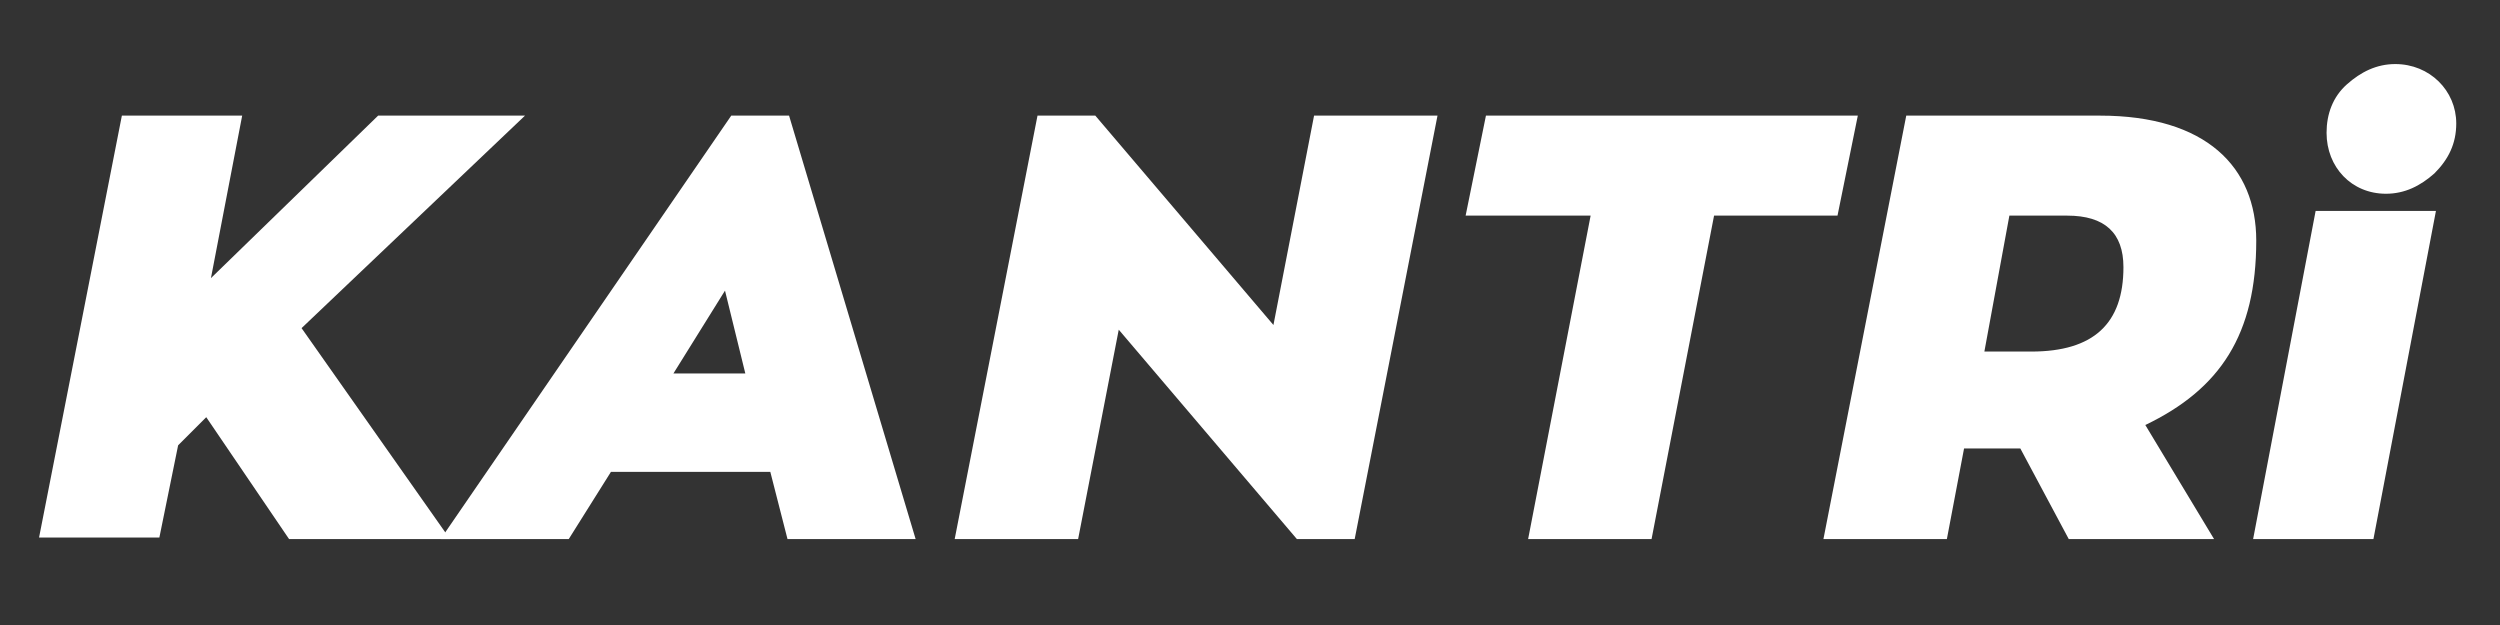
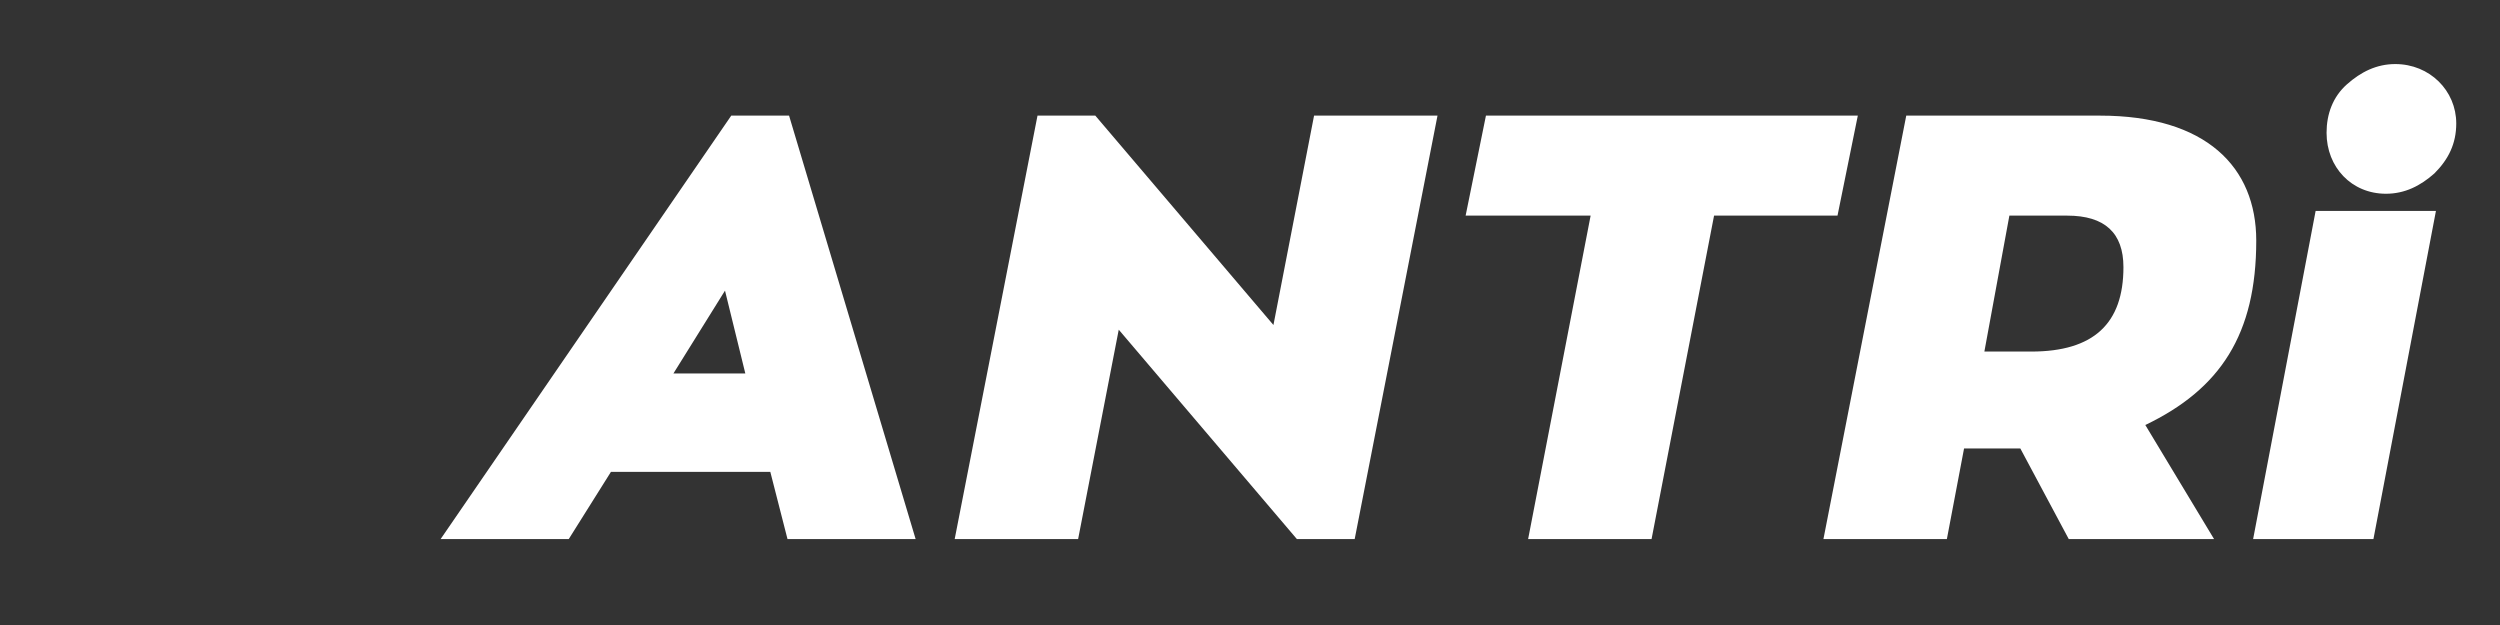
<svg xmlns="http://www.w3.org/2000/svg" xml:space="preserve" style="enable-background:new 0 0 160 40" height="40" width="160">
  <rect width="100%" height="100%" fill="#333333" stroke="none" />
  <switch style="fill:#fff;fill-opacity:1">
    <g style="fill:#fff;fill-opacity:1">
-       <path style="fill:#fff;fill-opacity:1" d="m19.3 21 9.5 13.5H18.5l-5.3-7.8-1.8 1.8-1.2 5.9H2.5l5.3-27h7.7l-2 10.4L24.2 7.4h9.4L19.3 21z" />
      <path style="fill:#fff;fill-opacity:1" d="m50.4 34.5-1.1-4.3H39.1l-2.7 4.3h-8.2L46.8 7.4h3.7l8.1 27.1h-8.2zm-4-15.9-3.3 5.3h4.6l-1.3-5.3zM84.1 7.4H92l-5.3 27.1H83L71.6 21.1 69 34.5h-7.9l5.3-27.1h3.7l11.4 13.4 2.6-13.4zm34.8 0-1.3 6.4h-7.9l-4 20.7h-7.9l4-20.7h-8l1.3-6.4h23.8zm13.5 27.1-3.1-5.8h-3.6l-1.1 5.8h-7.9L122 7.4h12.4c6.8 0 10 3.3 10 8 0 6-2.3 9.5-7.1 11.8l4.4 7.3h-9.3zm-3.8-20.7-1.6 8.7h3c4 0 5.9-1.8 5.9-5.4 0-2.2-1.2-3.3-3.6-3.3h-3.7zm15.6 20.7 4-21h7.7l-4 21h-7.7zm11.6-23.4c-.9.8-1.9 1.3-3.1 1.3-2.2 0-3.8-1.7-3.8-3.9 0-1.2.4-2.3 1.3-3.1.9-.8 1.9-1.3 3.1-1.3 2.2 0 3.9 1.7 3.9 3.8 0 1.3-.5 2.3-1.4 3.2z" />
    </g>
  </switch>
</svg>